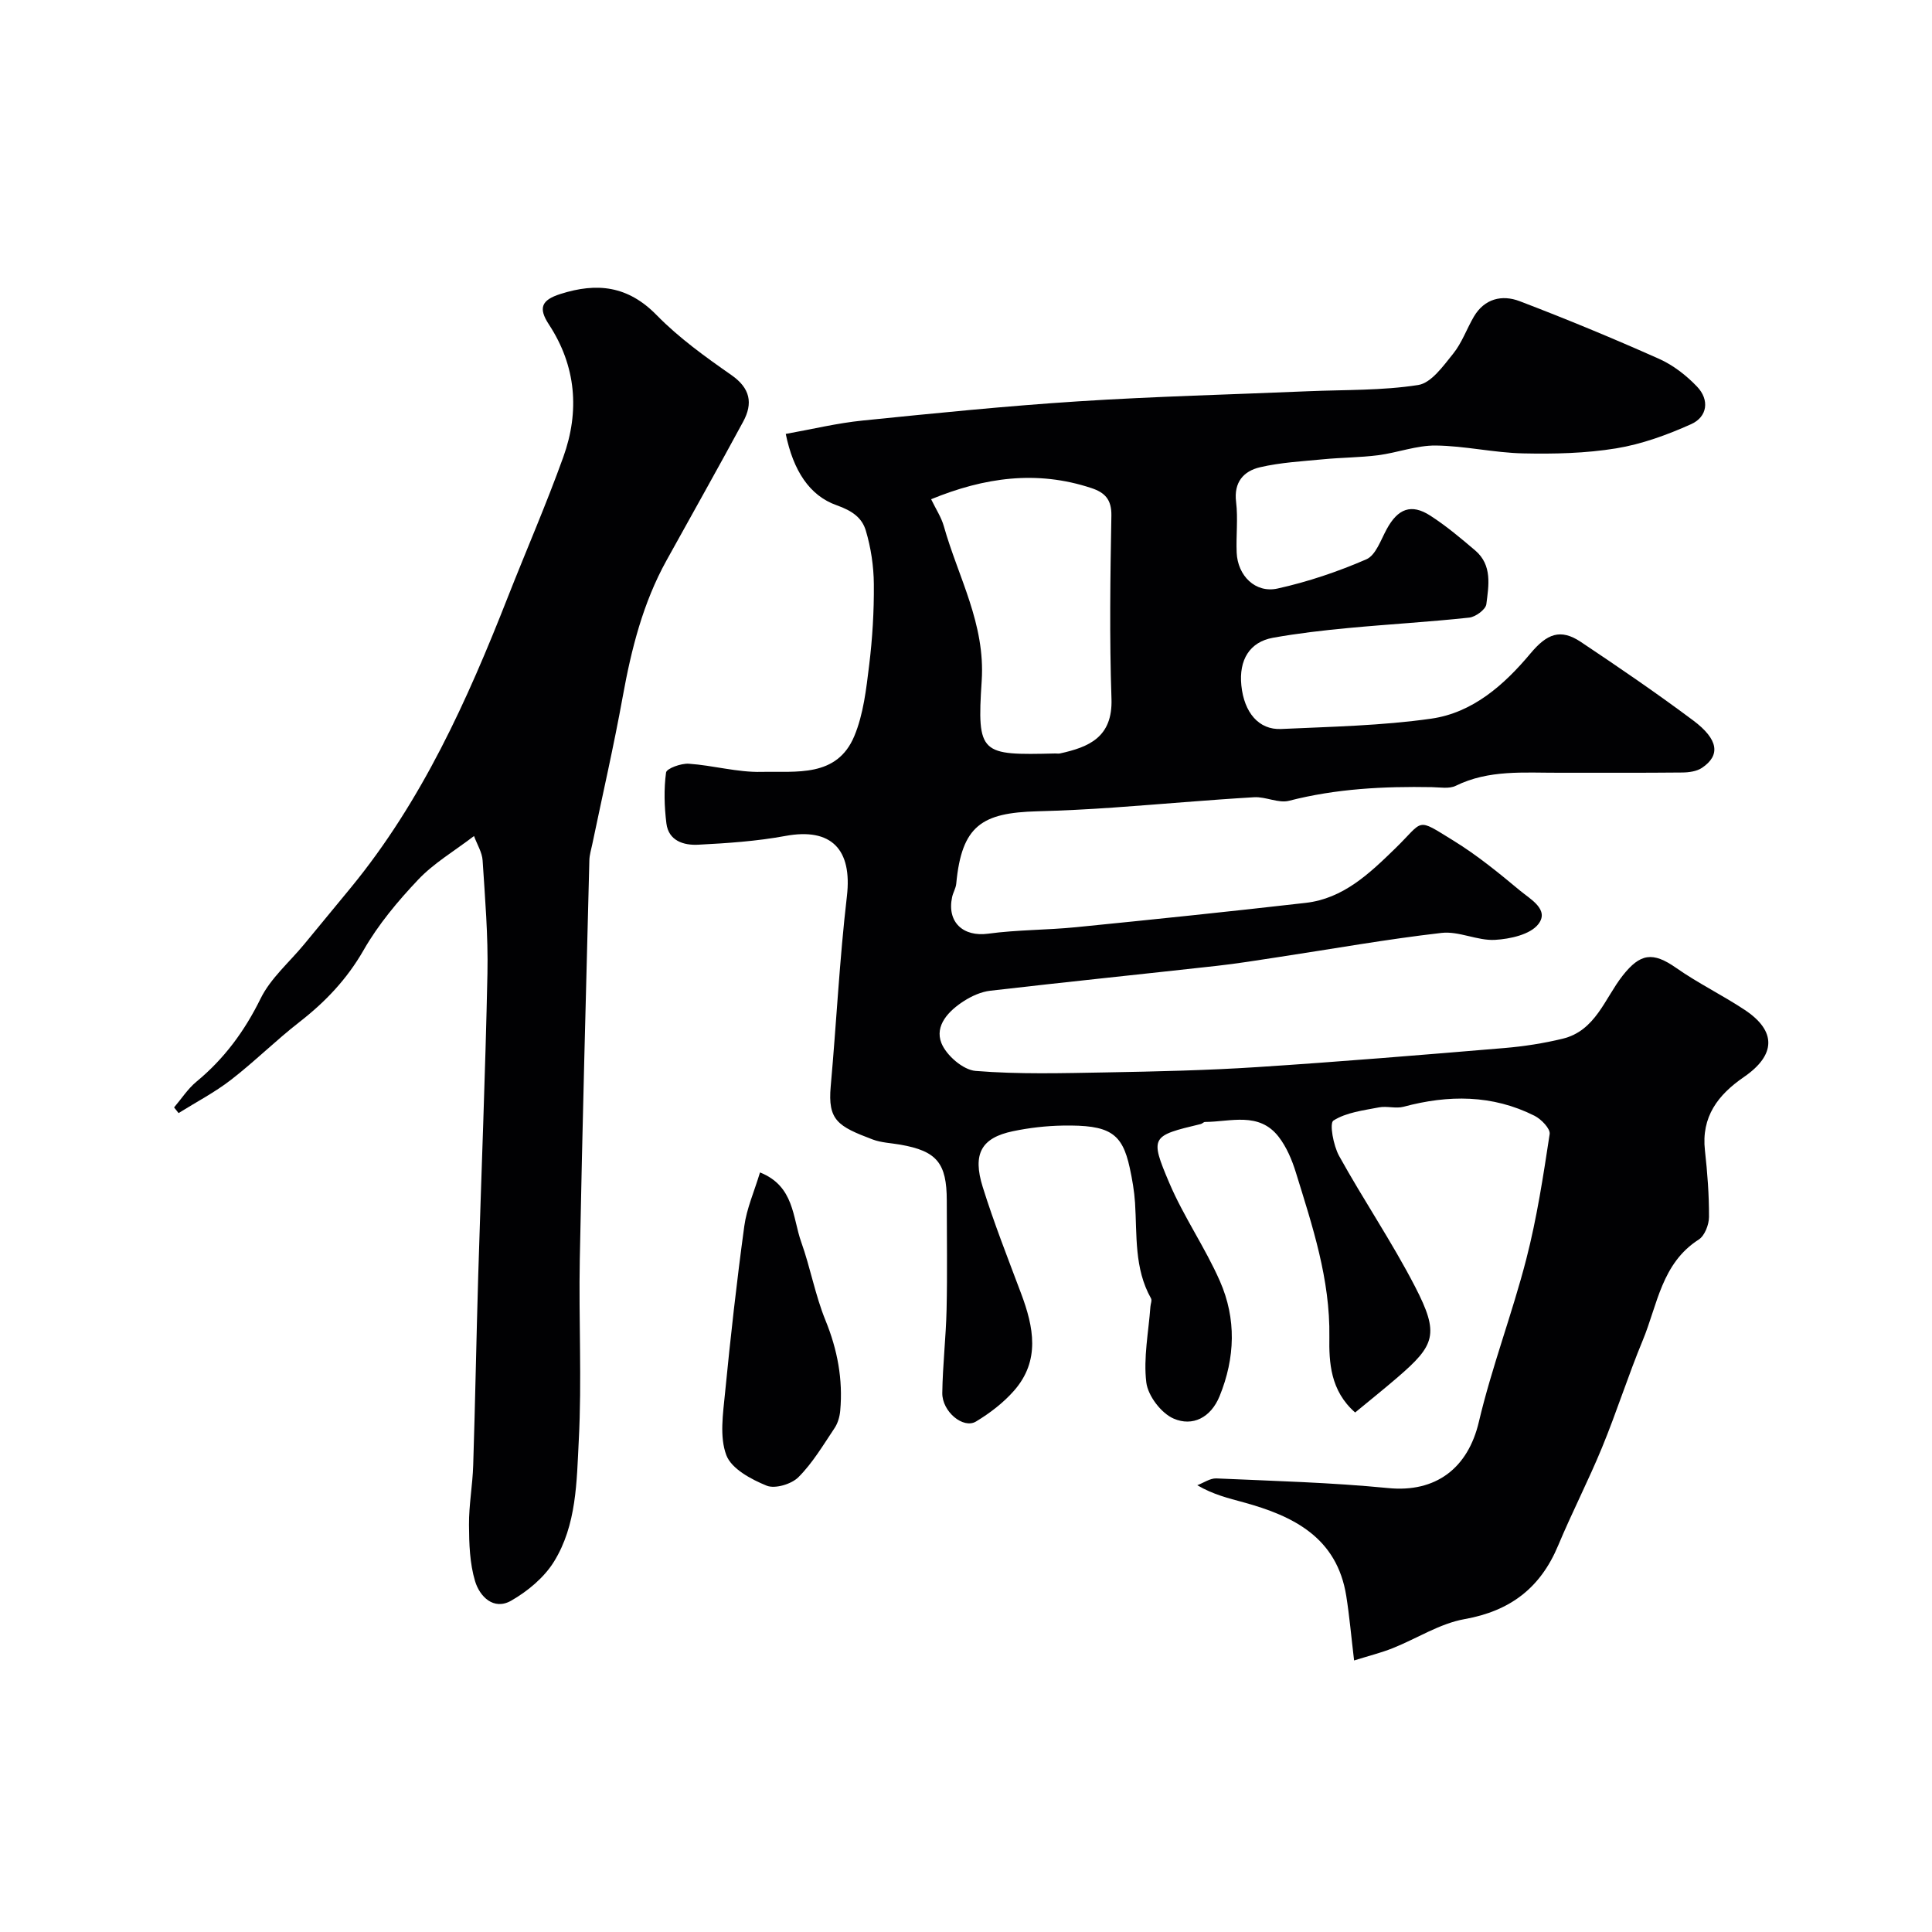
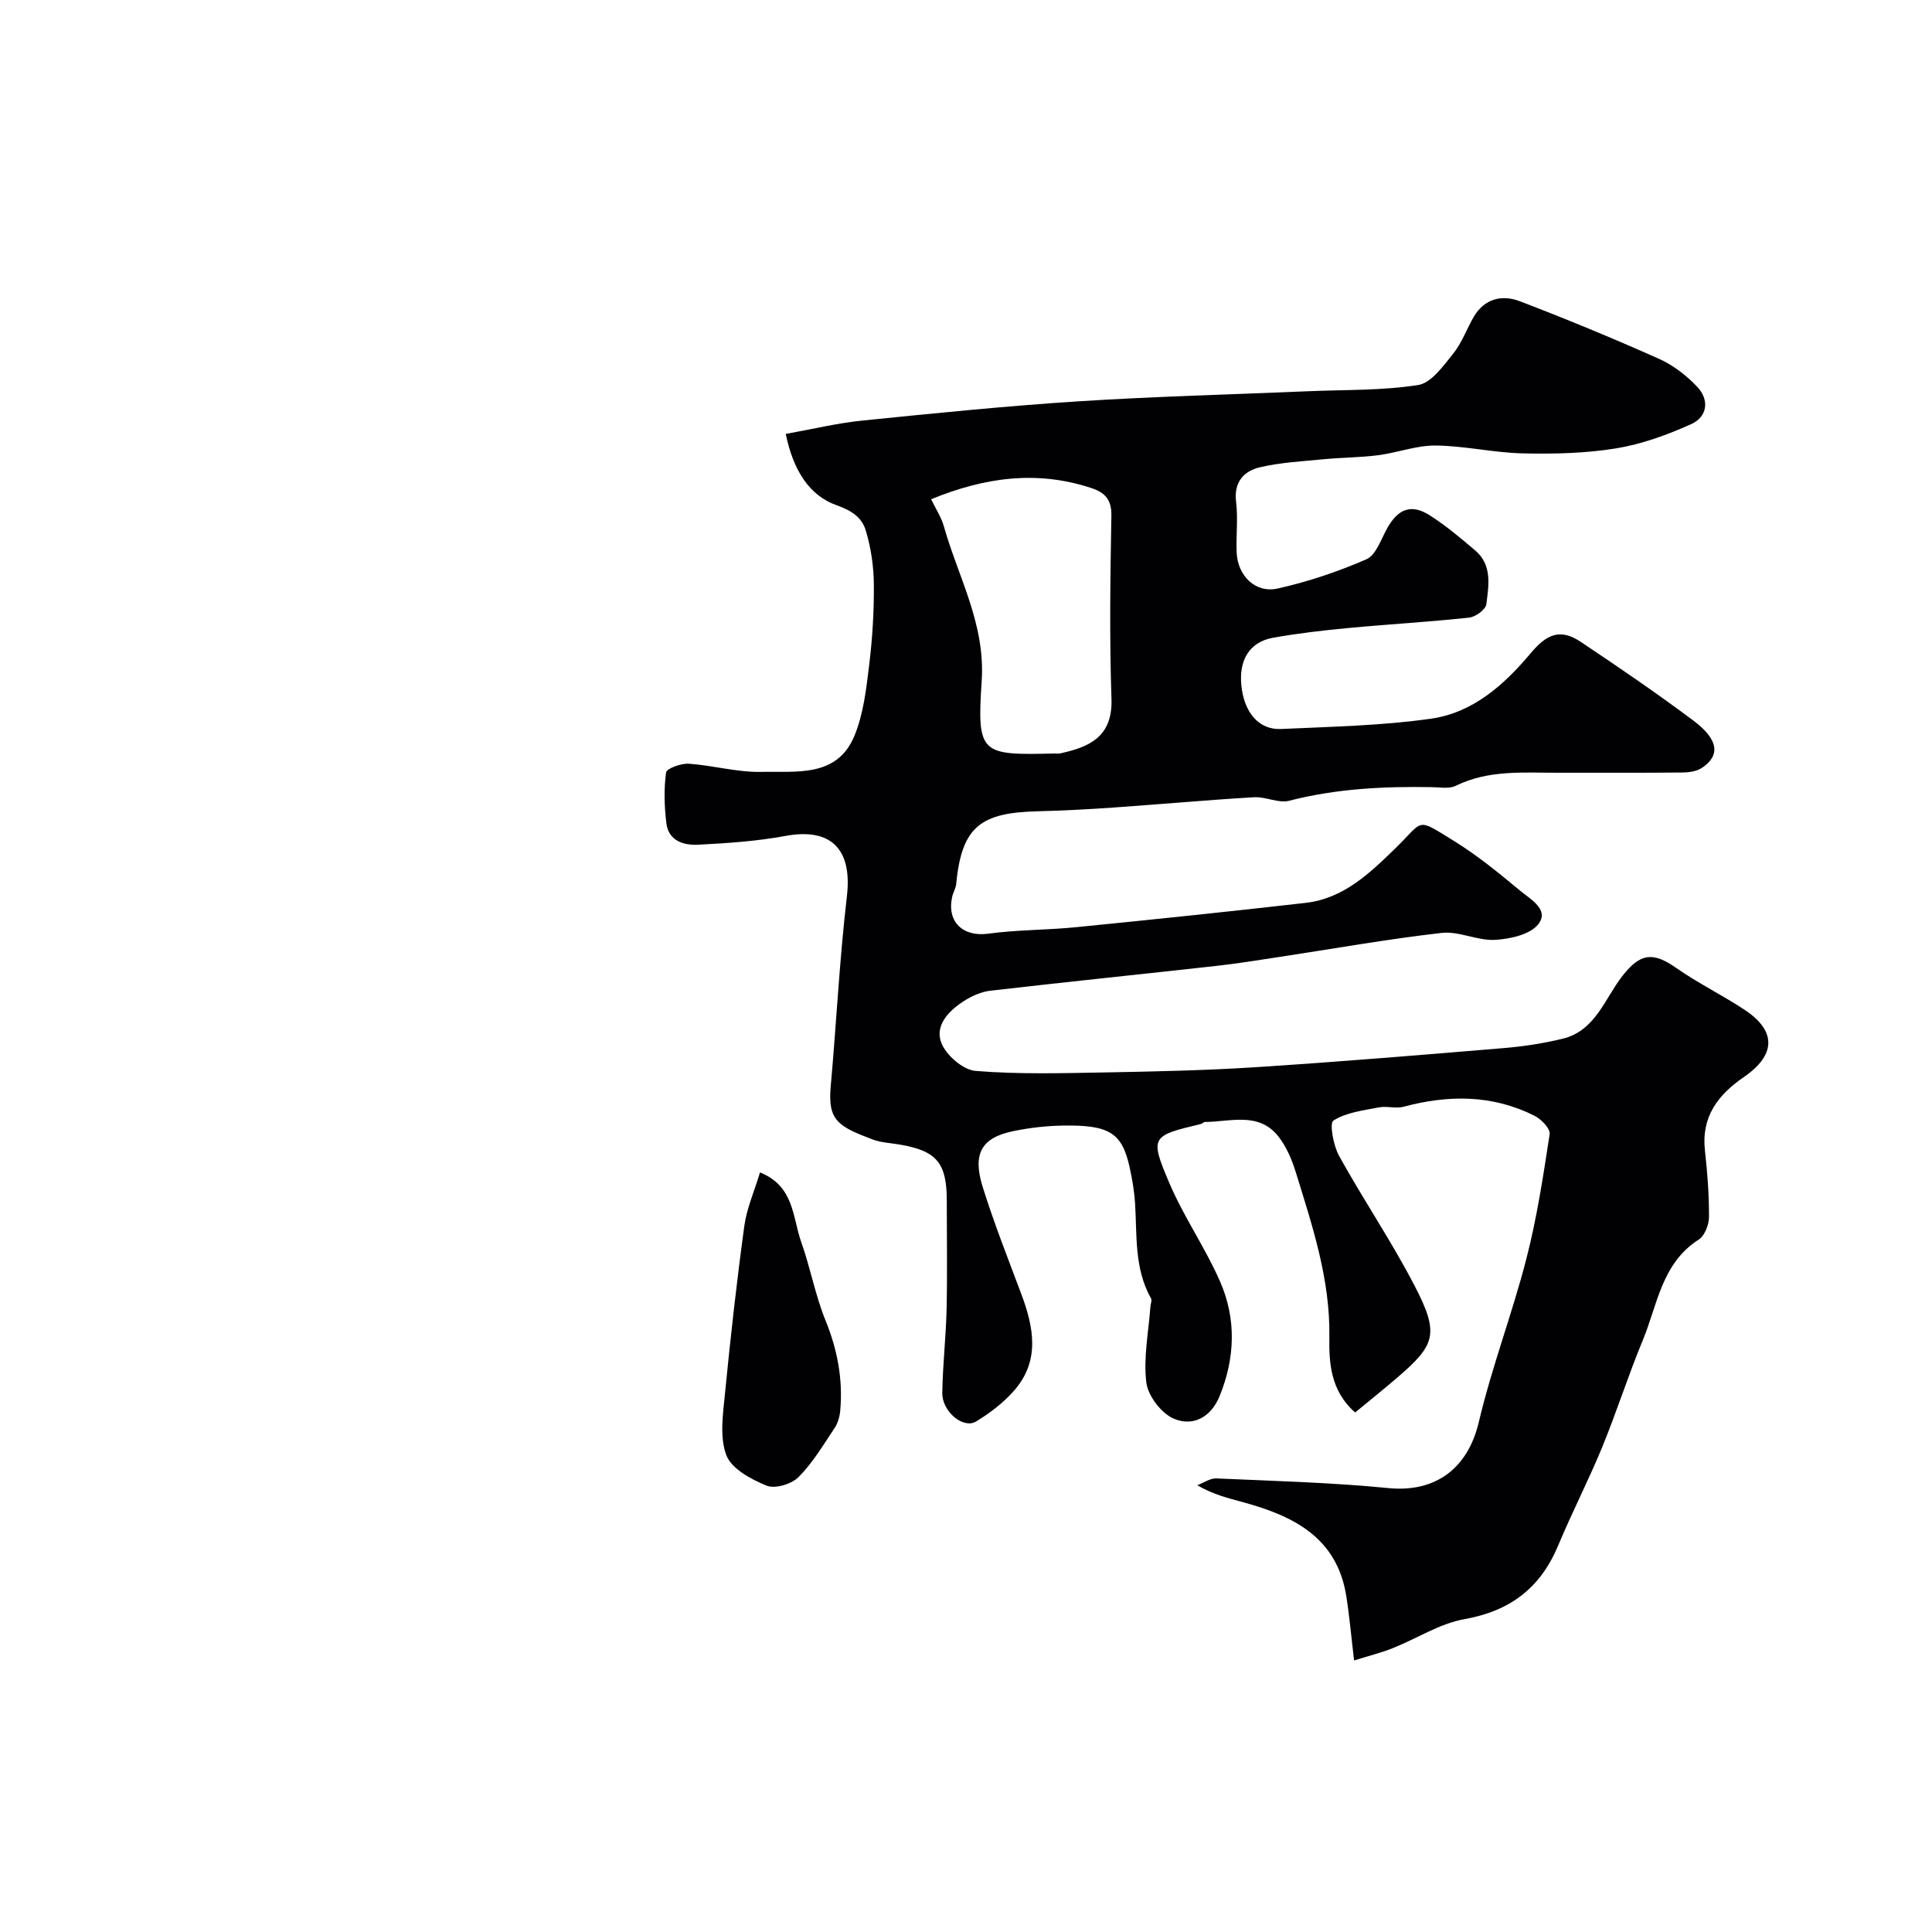
<svg xmlns="http://www.w3.org/2000/svg" enable-background="new 0 0 400 400" viewBox="0 0 400 400">
  <g fill="#010103">
    <path d="m162.68 89.84c5.48-.98 10.65-2.24 15.91-2.77 14.88-1.51 29.77-3.02 44.69-3.98 15.84-1.02 31.73-1.41 47.59-2.09 7.6-.32 15.29-.12 22.76-1.29 2.71-.43 5.18-3.94 7.23-6.48 1.81-2.24 2.8-5.13 4.28-7.66 2.2-3.75 5.84-4.6 9.47-3.22 9.73 3.71 19.36 7.7 28.87 11.94 2.92 1.3 5.66 3.43 7.88 5.76 2.61 2.73 2.16 6.25-1.23 7.77-4.95 2.22-10.21 4.14-15.53 5.01-6.31 1.03-12.84 1.18-19.25 1.04-6.04-.13-12.05-1.56-18.09-1.63-3.97-.04-7.93 1.49-11.93 2.01-3.77.48-7.59.47-11.38.84-4.38.42-8.82.66-13.08 1.65-3.37.79-5.46 3.07-4.95 7.19.42 3.45-.03 6.99.12 10.49.21 4.78 3.87 8.44 8.46 7.43 6.28-1.39 12.49-3.49 18.39-6.05 1.95-.85 2.99-4.01 4.21-6.24 2.31-4.25 5.08-5.35 9.03-2.8 3.29 2.12 6.32 4.67 9.31 7.22 3.55 3.03 2.78 7.26 2.29 11.12-.14 1.09-2.22 2.63-3.55 2.77-8.34.9-16.73 1.37-25.08 2.16-5.2.49-10.41 1.09-15.54 2.01-4.83.87-7.09 4.58-6.55 9.88.57 5.6 3.6 9.23 8.25 9.01 10.37-.48 20.81-.68 31.06-2.14 8.59-1.22 15.09-6.98 20.54-13.49 3.42-4.09 6.2-5.23 10.46-2.38 7.86 5.25 15.68 10.59 23.25 16.25 5.25 3.93 5.65 7.21 1.83 9.79-1.1.75-2.74.97-4.14.98-8.5.09-17 .03-25.5.05-7.22.02-14.51-.67-21.36 2.7-1.36.67-3.28.31-4.93.28-9.97-.18-19.83.31-29.58 2.82-2.2.57-4.85-.88-7.25-.73-9.7.57-19.37 1.45-29.06 2.13-5.27.37-10.55.64-15.83.78-11.44.31-15.64 2.93-16.77 14.99-.09.95-.66 1.84-.86 2.79-1.1 5.19 2.31 8.26 7.47 7.56 6.03-.82 12.18-.74 18.25-1.35 15.84-1.58 31.67-3.22 47.48-5.03 7.8-.89 13.19-6.06 18.52-11.24 6.09-5.91 4.17-6.52 12.14-1.61 4.85 2.99 9.32 6.64 13.71 10.3 2.12 1.77 6.16 3.93 3.8 6.96-1.68 2.16-5.85 3.07-8.97 3.25-3.66.2-7.49-1.86-11.07-1.44-11.35 1.3-22.62 3.32-33.92 5.03-4.2.64-8.39 1.32-12.61 1.79-15.63 1.74-31.28 3.34-46.91 5.15-1.87.22-3.81 1.09-5.42 2.12-3.15 2.01-6.13 5.08-4.68 8.72 1.01 2.54 4.48 5.55 7.06 5.76 8.96.73 18.02.47 27.04.31 10.44-.19 20.88-.42 31.3-1.1 17.08-1.11 34.14-2.52 51.2-3.95 4.03-.34 8.07-.97 12-1.92 6.84-1.65 8.72-8.33 12.44-13.06 3.65-4.64 6.25-5 11.12-1.58 4.52 3.17 9.55 5.61 14.16 8.67 6.6 4.38 6.47 9.33-.18 13.9-5.35 3.67-8.85 8.22-8.06 15.21.51 4.56.86 9.17.84 13.76-.01 1.6-.89 3.89-2.13 4.68-7.69 4.92-8.54 13.51-11.59 20.87-3.03 7.3-5.41 14.86-8.42 22.17-2.82 6.85-6.23 13.46-9.09 20.3-3.66 8.76-9.89 13.55-19.37 15.24-5.16.92-9.9 4.03-14.89 6.02-2.36.94-4.86 1.56-7.99 2.54-.6-5.01-.96-9.2-1.62-13.35-1.92-12.08-10.89-16.55-21.28-19.39-3.1-.85-6.24-1.59-9.57-3.54 1.32-.49 2.65-1.46 3.95-1.41 11.87.53 23.78.84 35.59 2 9.83.97 16.5-4.09 18.76-13.7 2.68-11.37 6.9-22.37 9.82-33.7 2.19-8.49 3.52-17.21 4.84-25.89.17-1.11-1.74-3.09-3.13-3.79-8.73-4.39-17.83-4.36-27.11-1.87-1.6.43-3.45-.19-5.1.13-3.24.63-6.77 1.04-9.43 2.73-.86.55-.01 5.17 1.17 7.31 5.05 9.13 10.95 17.81 15.73 27.07 5.08 9.84 4.16 12.1-3.67 18.83-2.84 2.44-5.76 4.78-8.73 7.23-5.16-4.51-5.42-10.43-5.34-15.62.18-11.97-3.5-22.95-6.93-34.06-.8-2.6-1.93-5.28-3.57-7.4-4.07-5.25-9.94-3.1-15.24-3.07-.3 0-.57.36-.89.43-10.24 2.45-10.59 2.59-6.52 12.17 2.98 7.02 7.44 13.4 10.5 20.38 3.41 7.77 3.16 15.85-.08 23.8-1.83 4.47-5.61 6.32-9.5 4.64-2.58-1.11-5.33-4.72-5.67-7.5-.62-5.11.47-10.44.85-15.68.04-.58.36-1.3.12-1.72-3.49-6.2-2.88-13.05-3.3-19.76-.16-2.44-.58-4.88-1.1-7.27-1.57-7.22-4.15-8.91-13.9-8.74-3.43.06-6.9.46-10.26 1.16-6.53 1.36-8.45 4.64-6.27 11.58 2.32 7.43 5.19 14.7 7.93 22 2.62 6.97 4.01 13.92-1.45 20.14-2.21 2.52-5.01 4.66-7.88 6.39-2.64 1.59-7.03-2.06-6.98-5.91.08-5.77.76-11.53.89-17.3.17-7.5.04-15 .04-22.5 0-7.81-2.06-10.29-9.61-11.61-1.92-.34-3.95-.4-5.75-1.08-7.2-2.72-9.3-3.96-8.67-10.99 1.18-13.11 1.82-26.28 3.35-39.35 1.14-9.74-3.24-14.25-12.71-12.5-5.95 1.1-12.05 1.51-18.1 1.82-2.96.15-6.11-.79-6.56-4.42-.43-3.48-.54-7.08-.07-10.53.12-.84 3.1-1.92 4.7-1.82 5.04.34 10.06 1.81 15.07 1.69 7.14-.17 15.6 1.24 19.21-7.42 1.89-4.54 2.46-9.71 3.07-14.67.68-5.55 1.02-11.19.97-16.78-.03-3.71-.6-7.53-1.66-11.08-.79-2.66-2.79-4.1-6.03-5.25-5.65-1.99-8.99-7.2-10.55-14.77zm30.1 13.52c1 2.07 2.11 3.74 2.63 5.58 2.97 10.56 8.61 20.19 7.84 32.01-1.01 15.33-.21 15.41 15.22 15.05.33-.01.68.06 1-.01 5.96-1.31 10.92-3.34 10.65-11.31-.43-12.63-.25-25.29-.02-37.93.06-3.34-1.36-4.78-4.14-5.7-11.31-3.75-22.18-2.2-33.18 2.31z" />
-     <path d="m98.14 173.09c-4.14 3.16-8.33 5.62-11.54 9.01-4.23 4.46-8.29 9.32-11.33 14.63-3.44 6-7.89 10.68-13.25 14.85-4.89 3.8-9.3 8.2-14.2 11.99-3.37 2.61-7.22 4.61-10.85 6.88-.31-.39-.62-.78-.93-1.17 1.53-1.79 2.84-3.85 4.63-5.33 5.75-4.75 9.96-10.45 13.28-17.2 2.06-4.2 5.95-7.52 9.01-11.23 3.24-3.92 6.48-7.84 9.71-11.78 14.7-17.92 24.07-38.73 32.45-60.06 3.81-9.69 7.98-19.25 11.5-29.04 3.42-9.5 2.67-18.85-2.98-27.47-2.23-3.4-1.55-5.05 2.38-6.3 7.61-2.43 14-1.7 19.94 4.38 4.6 4.7 10.06 8.63 15.48 12.41 3.92 2.74 4.47 5.85 2.43 9.63-5.2 9.62-10.57 19.16-15.87 28.73-4.87 8.79-7.28 18.34-9.06 28.16-1.85 10.24-4.19 20.4-6.31 30.59-.23 1.12-.59 2.24-.61 3.36-.7 27.53-1.45 55.05-1.98 82.58-.24 12.49.44 25.02-.21 37.48-.44 8.55-.43 17.57-5.16 25.17-2.04 3.28-5.43 6.09-8.83 8.04-3.65 2.09-6.53-.88-7.48-4.03-1.11-3.69-1.24-7.76-1.26-11.67-.03-4.1.74-8.19.87-12.3.42-13.1.65-26.2 1.04-39.29.63-20.87 1.48-41.73 1.91-62.59.16-7.78-.5-15.59-1-23.37-.1-1.68-1.14-3.3-1.78-5.06z" />
    <path d="m157.35 242.74c7.13 2.84 6.72 9.34 8.54 14.43 1.9 5.32 2.89 10.98 5.02 16.2 2.48 6.09 3.63 12.22 3.05 18.7-.11 1.23-.49 2.57-1.16 3.58-2.35 3.51-4.54 7.23-7.49 10.18-1.44 1.45-4.86 2.47-6.59 1.76-3.21-1.31-7.28-3.49-8.34-6.31-1.43-3.79-.69-8.57-.27-12.86 1.13-11.55 2.42-23.08 3.99-34.58.49-3.63 2.05-7.11 3.25-11.1z" />
  </g>
</svg>